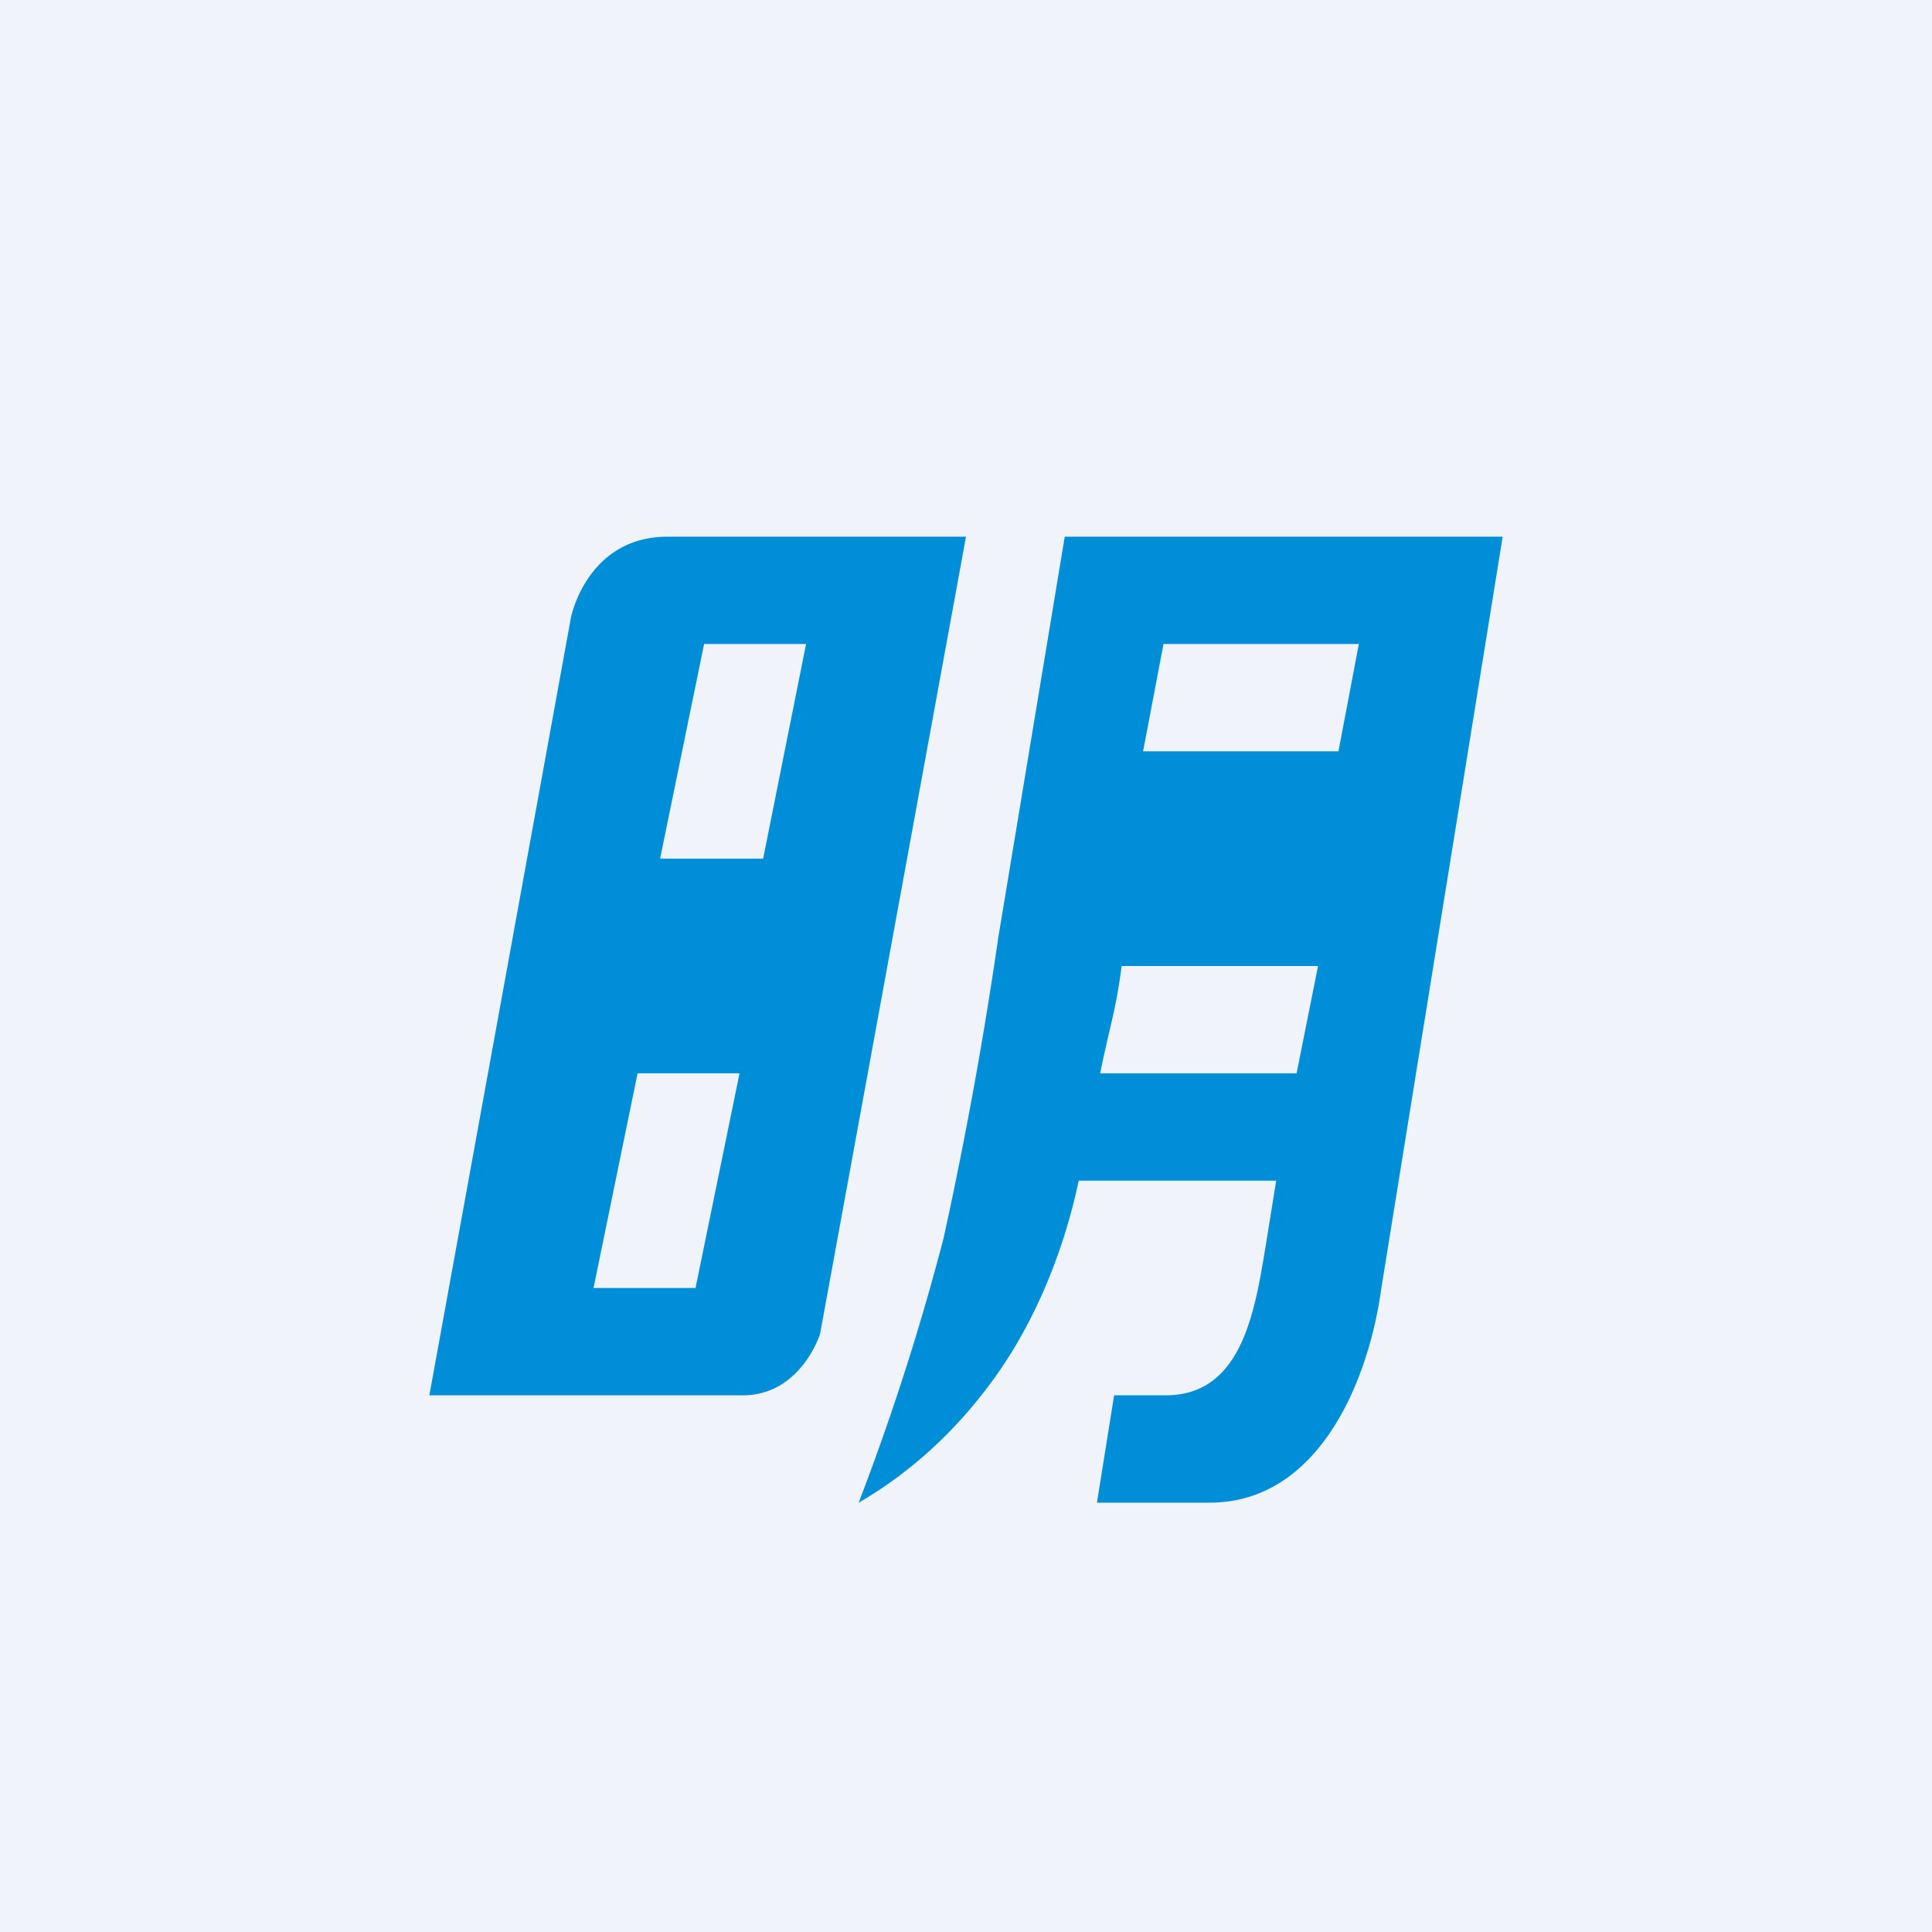
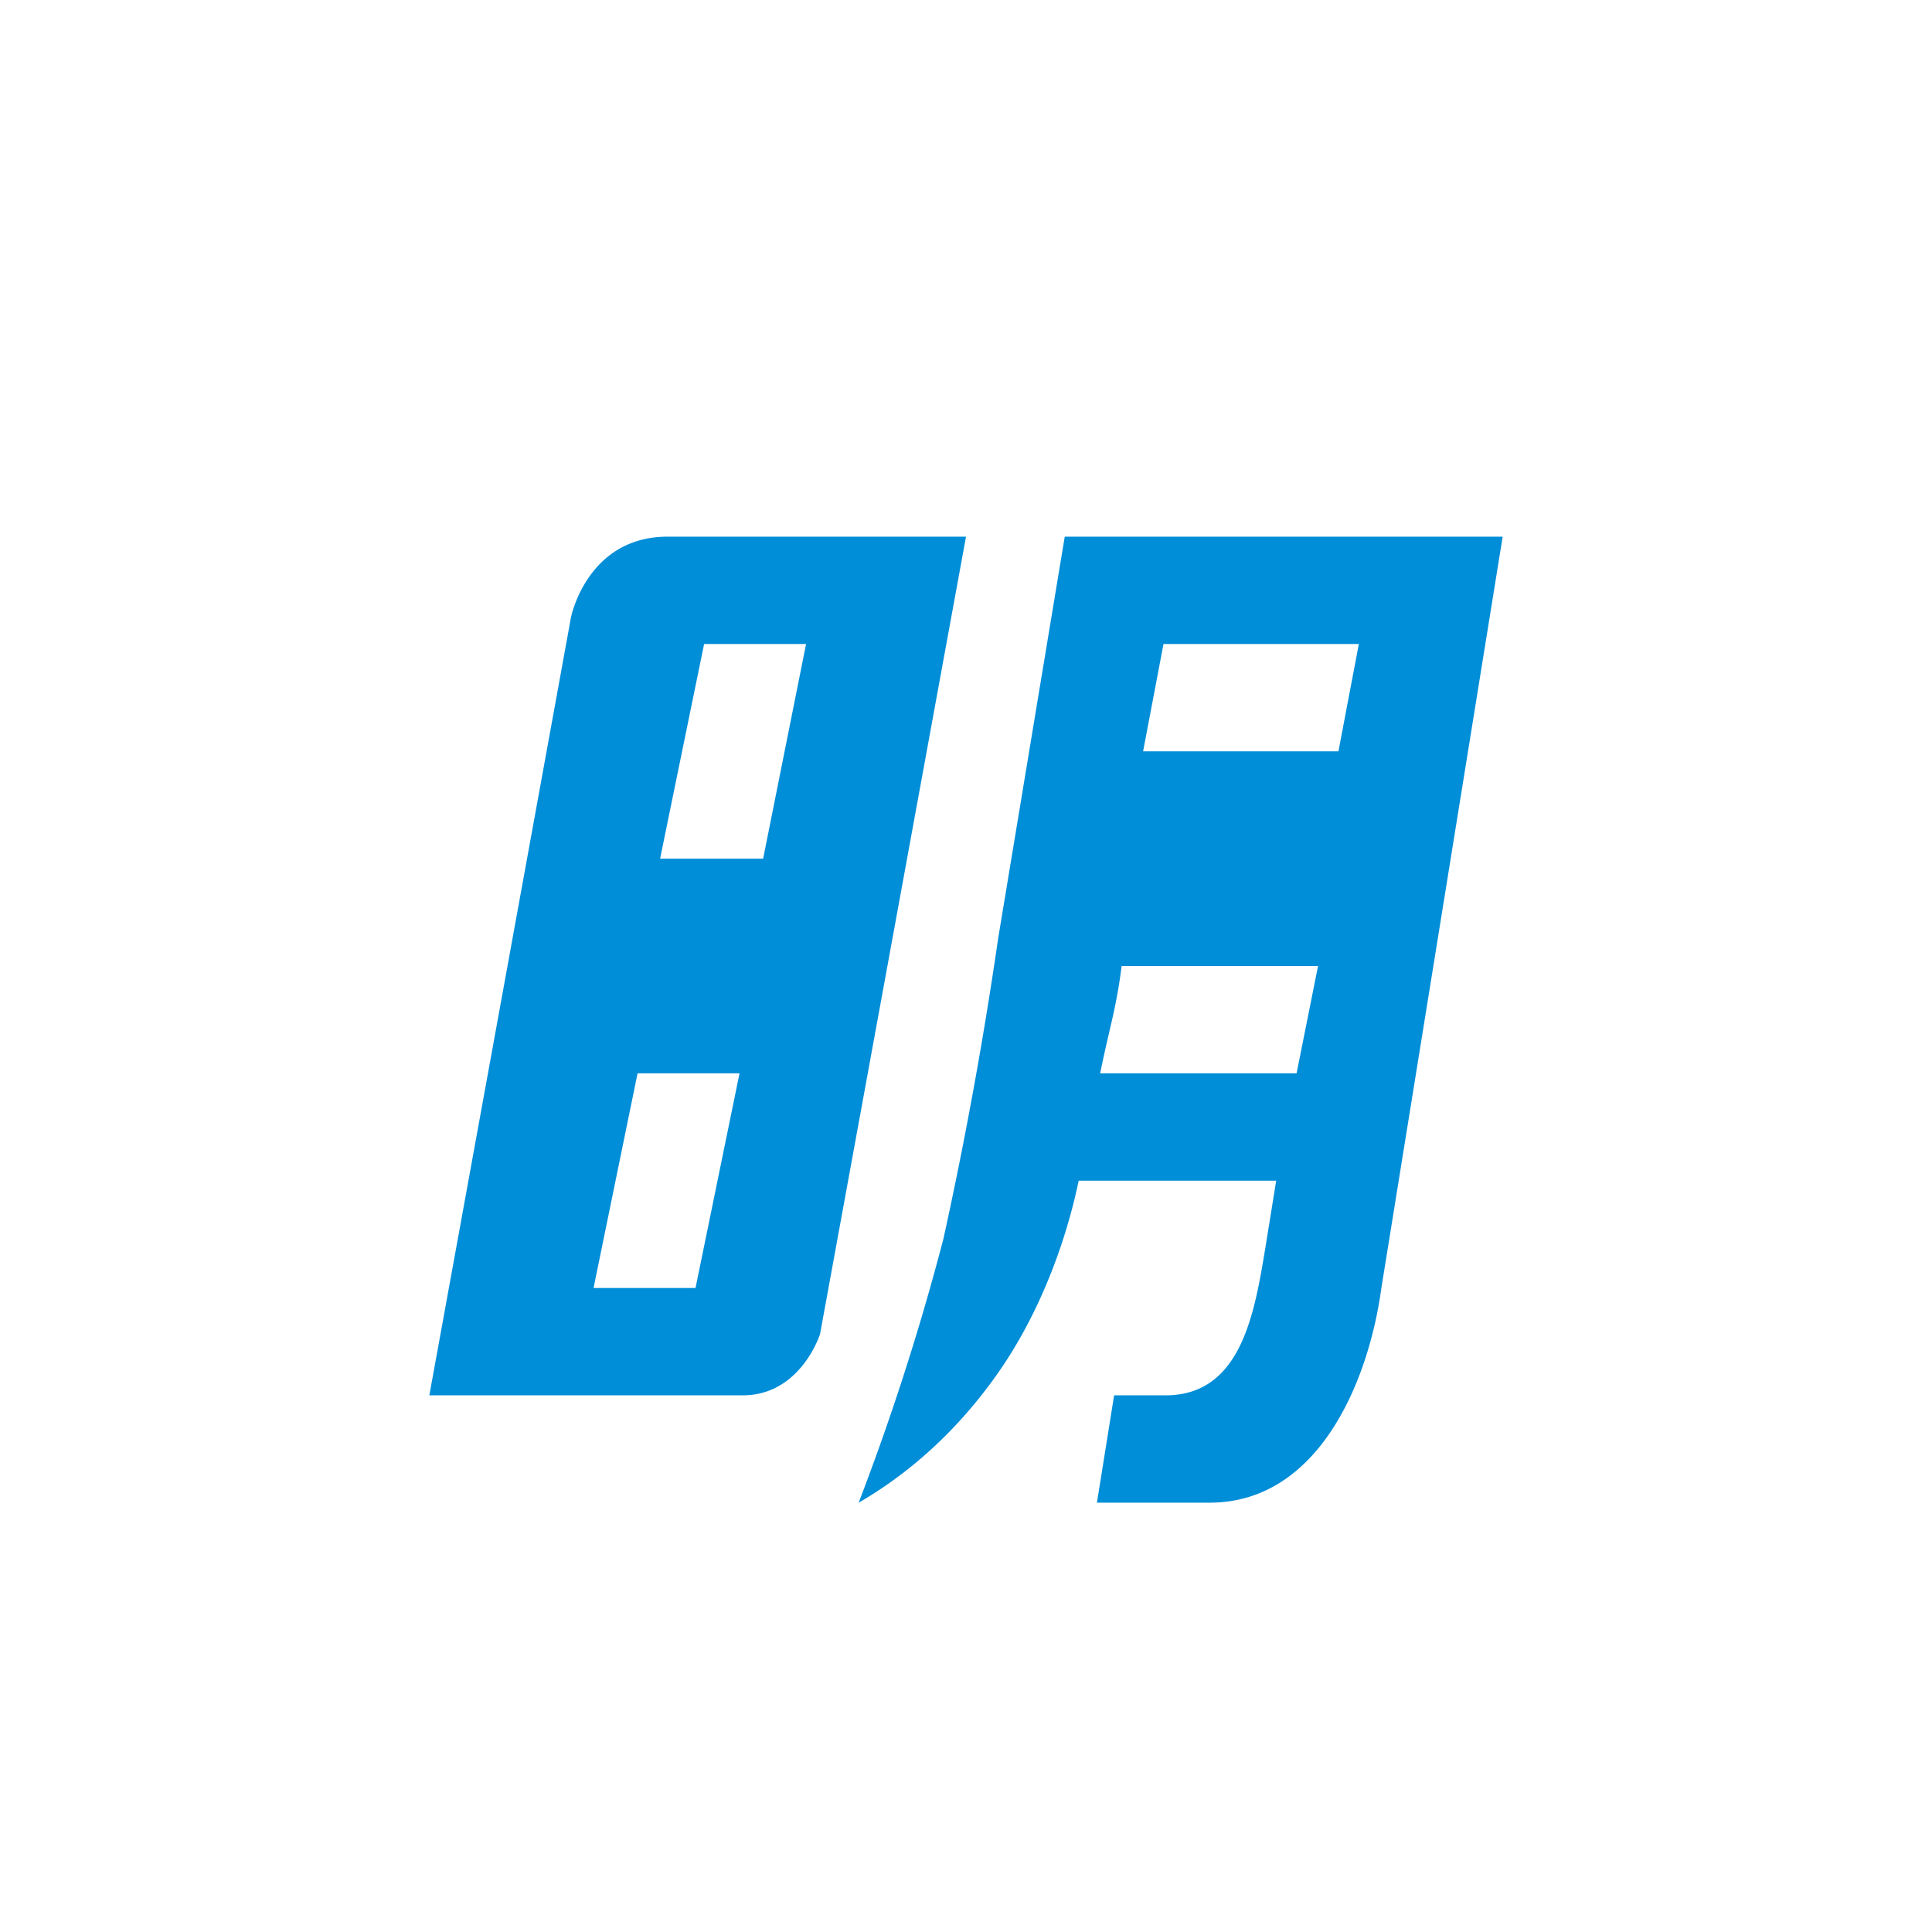
<svg xmlns="http://www.w3.org/2000/svg" width="18" height="18" viewBox="0 0 18 18">
-   <path fill="#F0F3FA" d="M0 0h18v18H0z" />
  <path d="M9.92 5 9.3 8.74a39.19 39.19 0 0 1-.51 2.8A23.2 23.2 0 0 1 8 14c.52-.3.97-.73 1.32-1.24.35-.51.6-1.14.73-1.76h1.84l-.1.62c-.1.6-.22 1.38-.93 1.38h-.48l-.16 1h1.05c1.01 0 1.48-1.12 1.6-2L14 5H9.92Zm2.16 5h-1.83c.08-.4.15-.6.2-1h1.83l-.2 1Zm.4-3h-1.83l.19-1h1.82l-.19 1ZM9 5H6.22c-.75 0-.9.75-.9.75L4 13h2.92c.54 0 .72-.57.72-.57L9 5Zm-2.52 7h-.95l.41-2h.95l-.41 2Zm.62-4h-.95l.41-2h.95l-.4 2Z" fill="#008ED8" />
</svg>